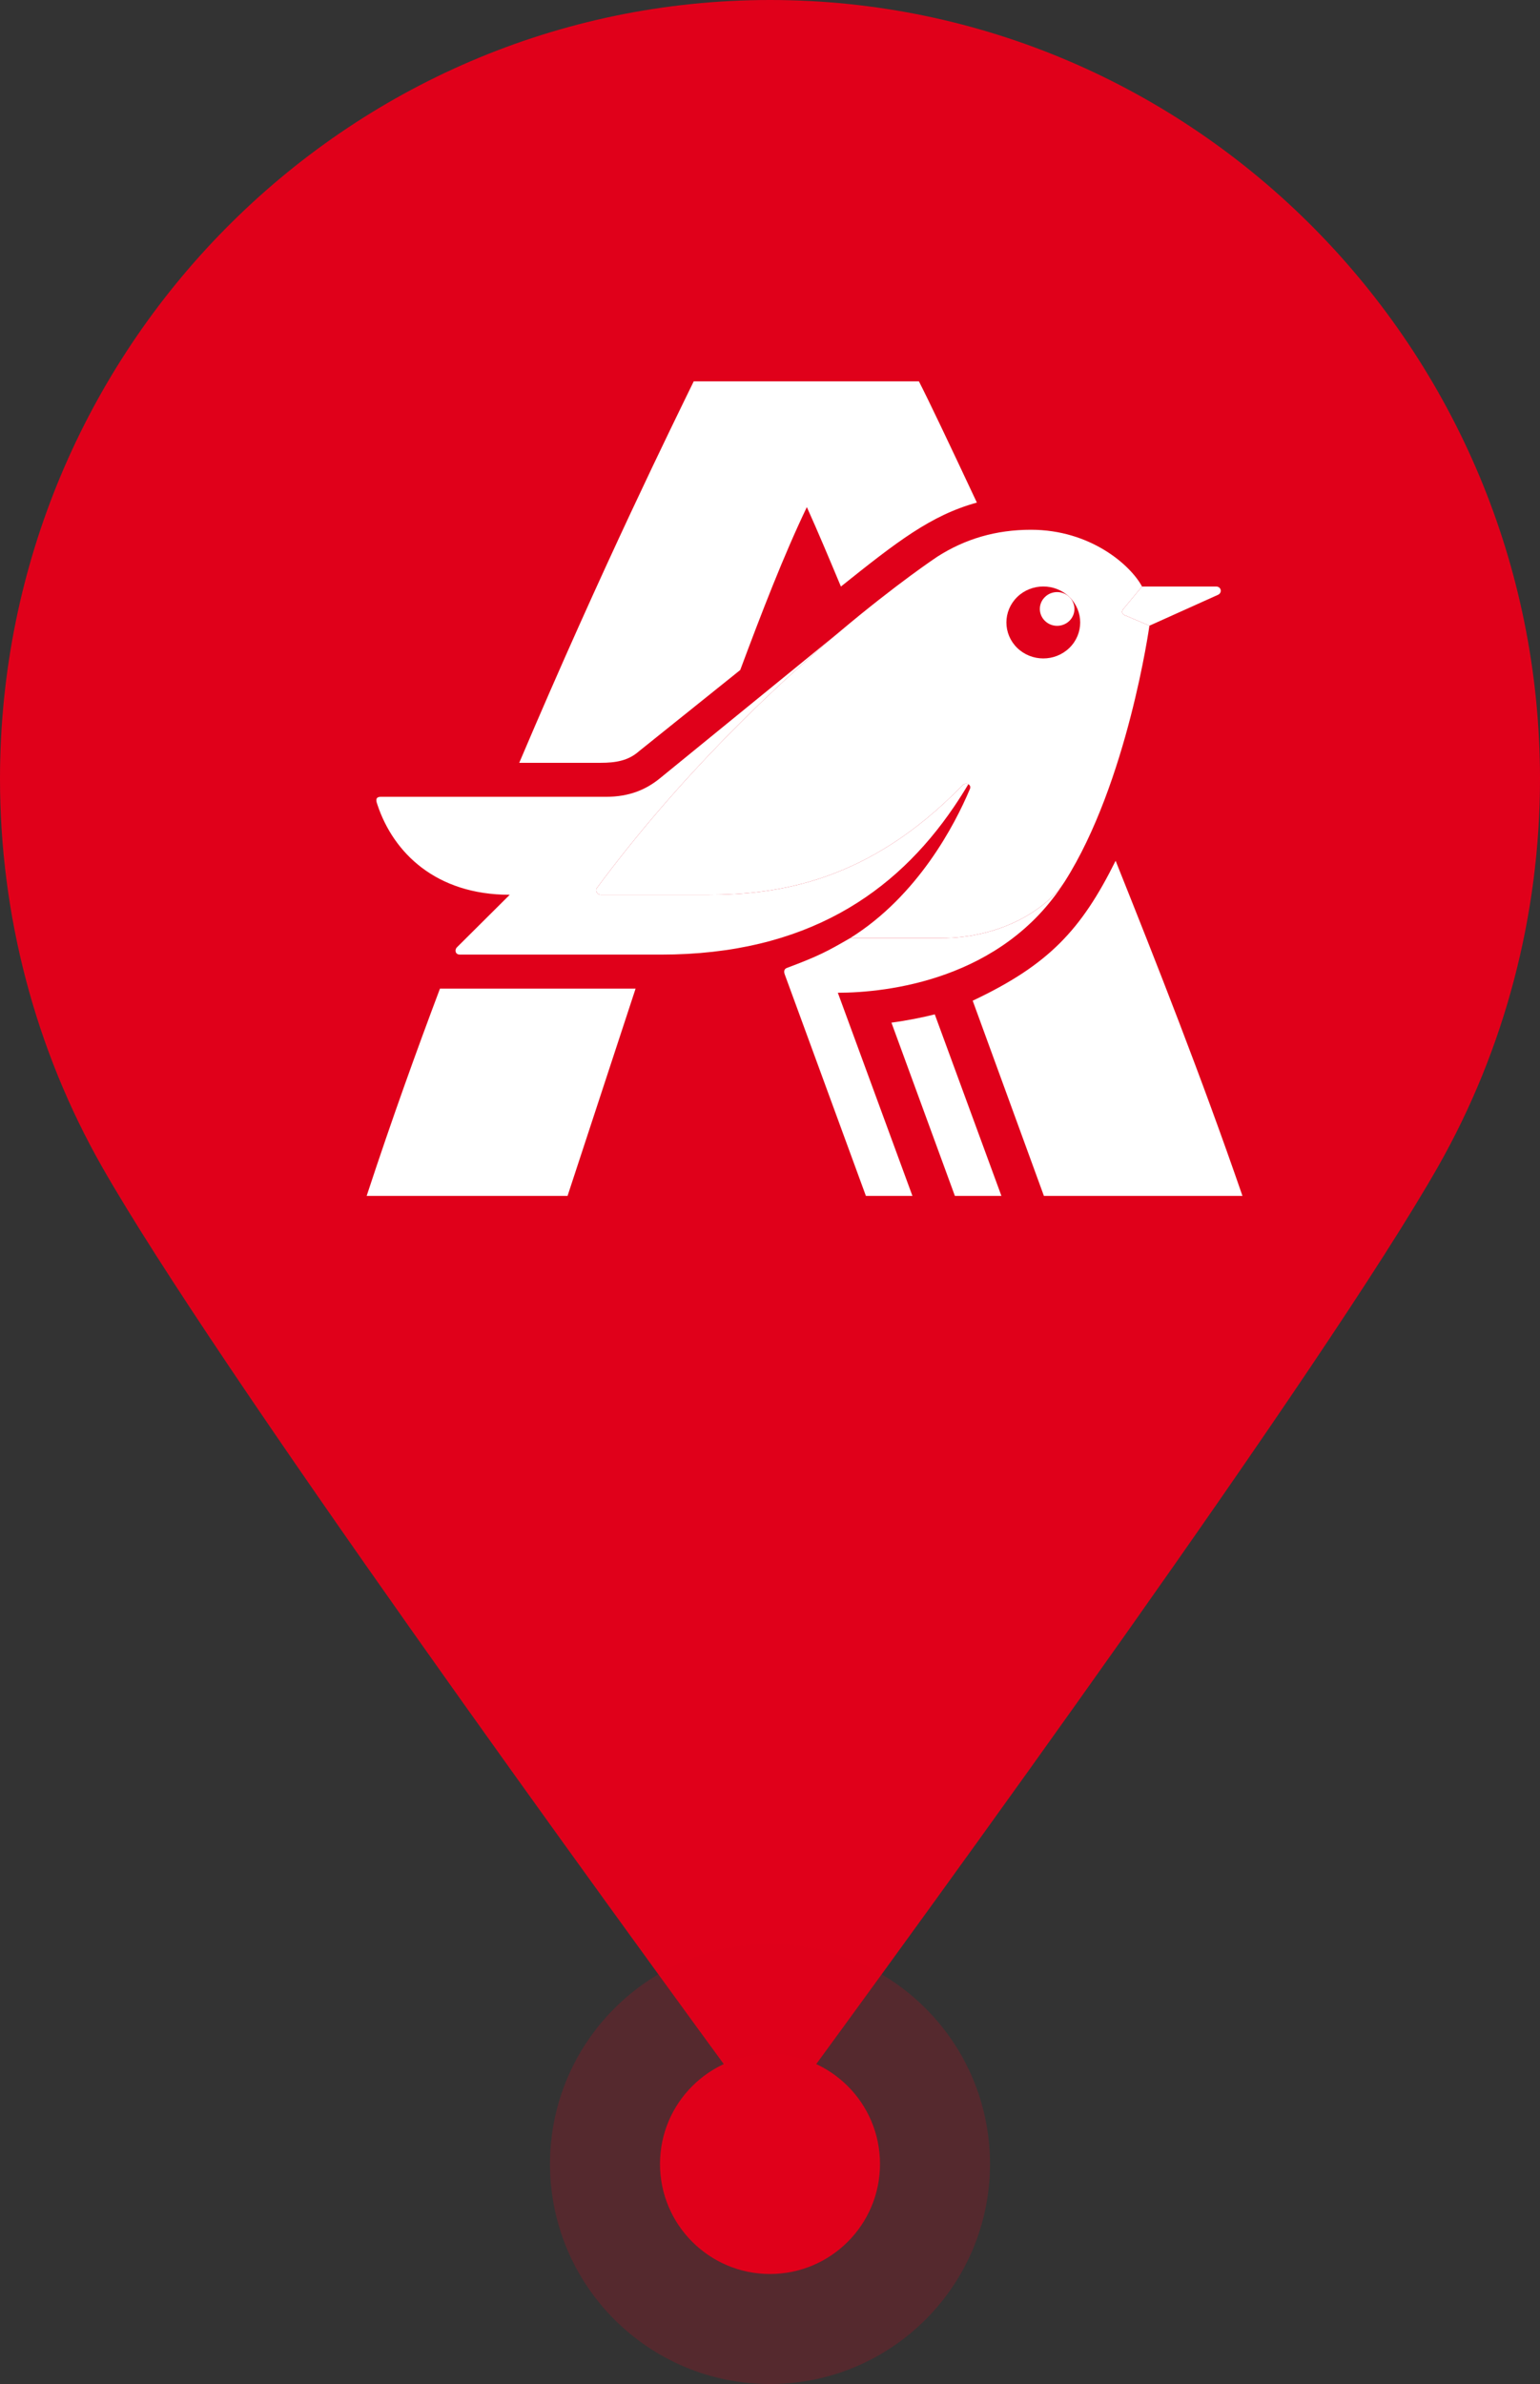
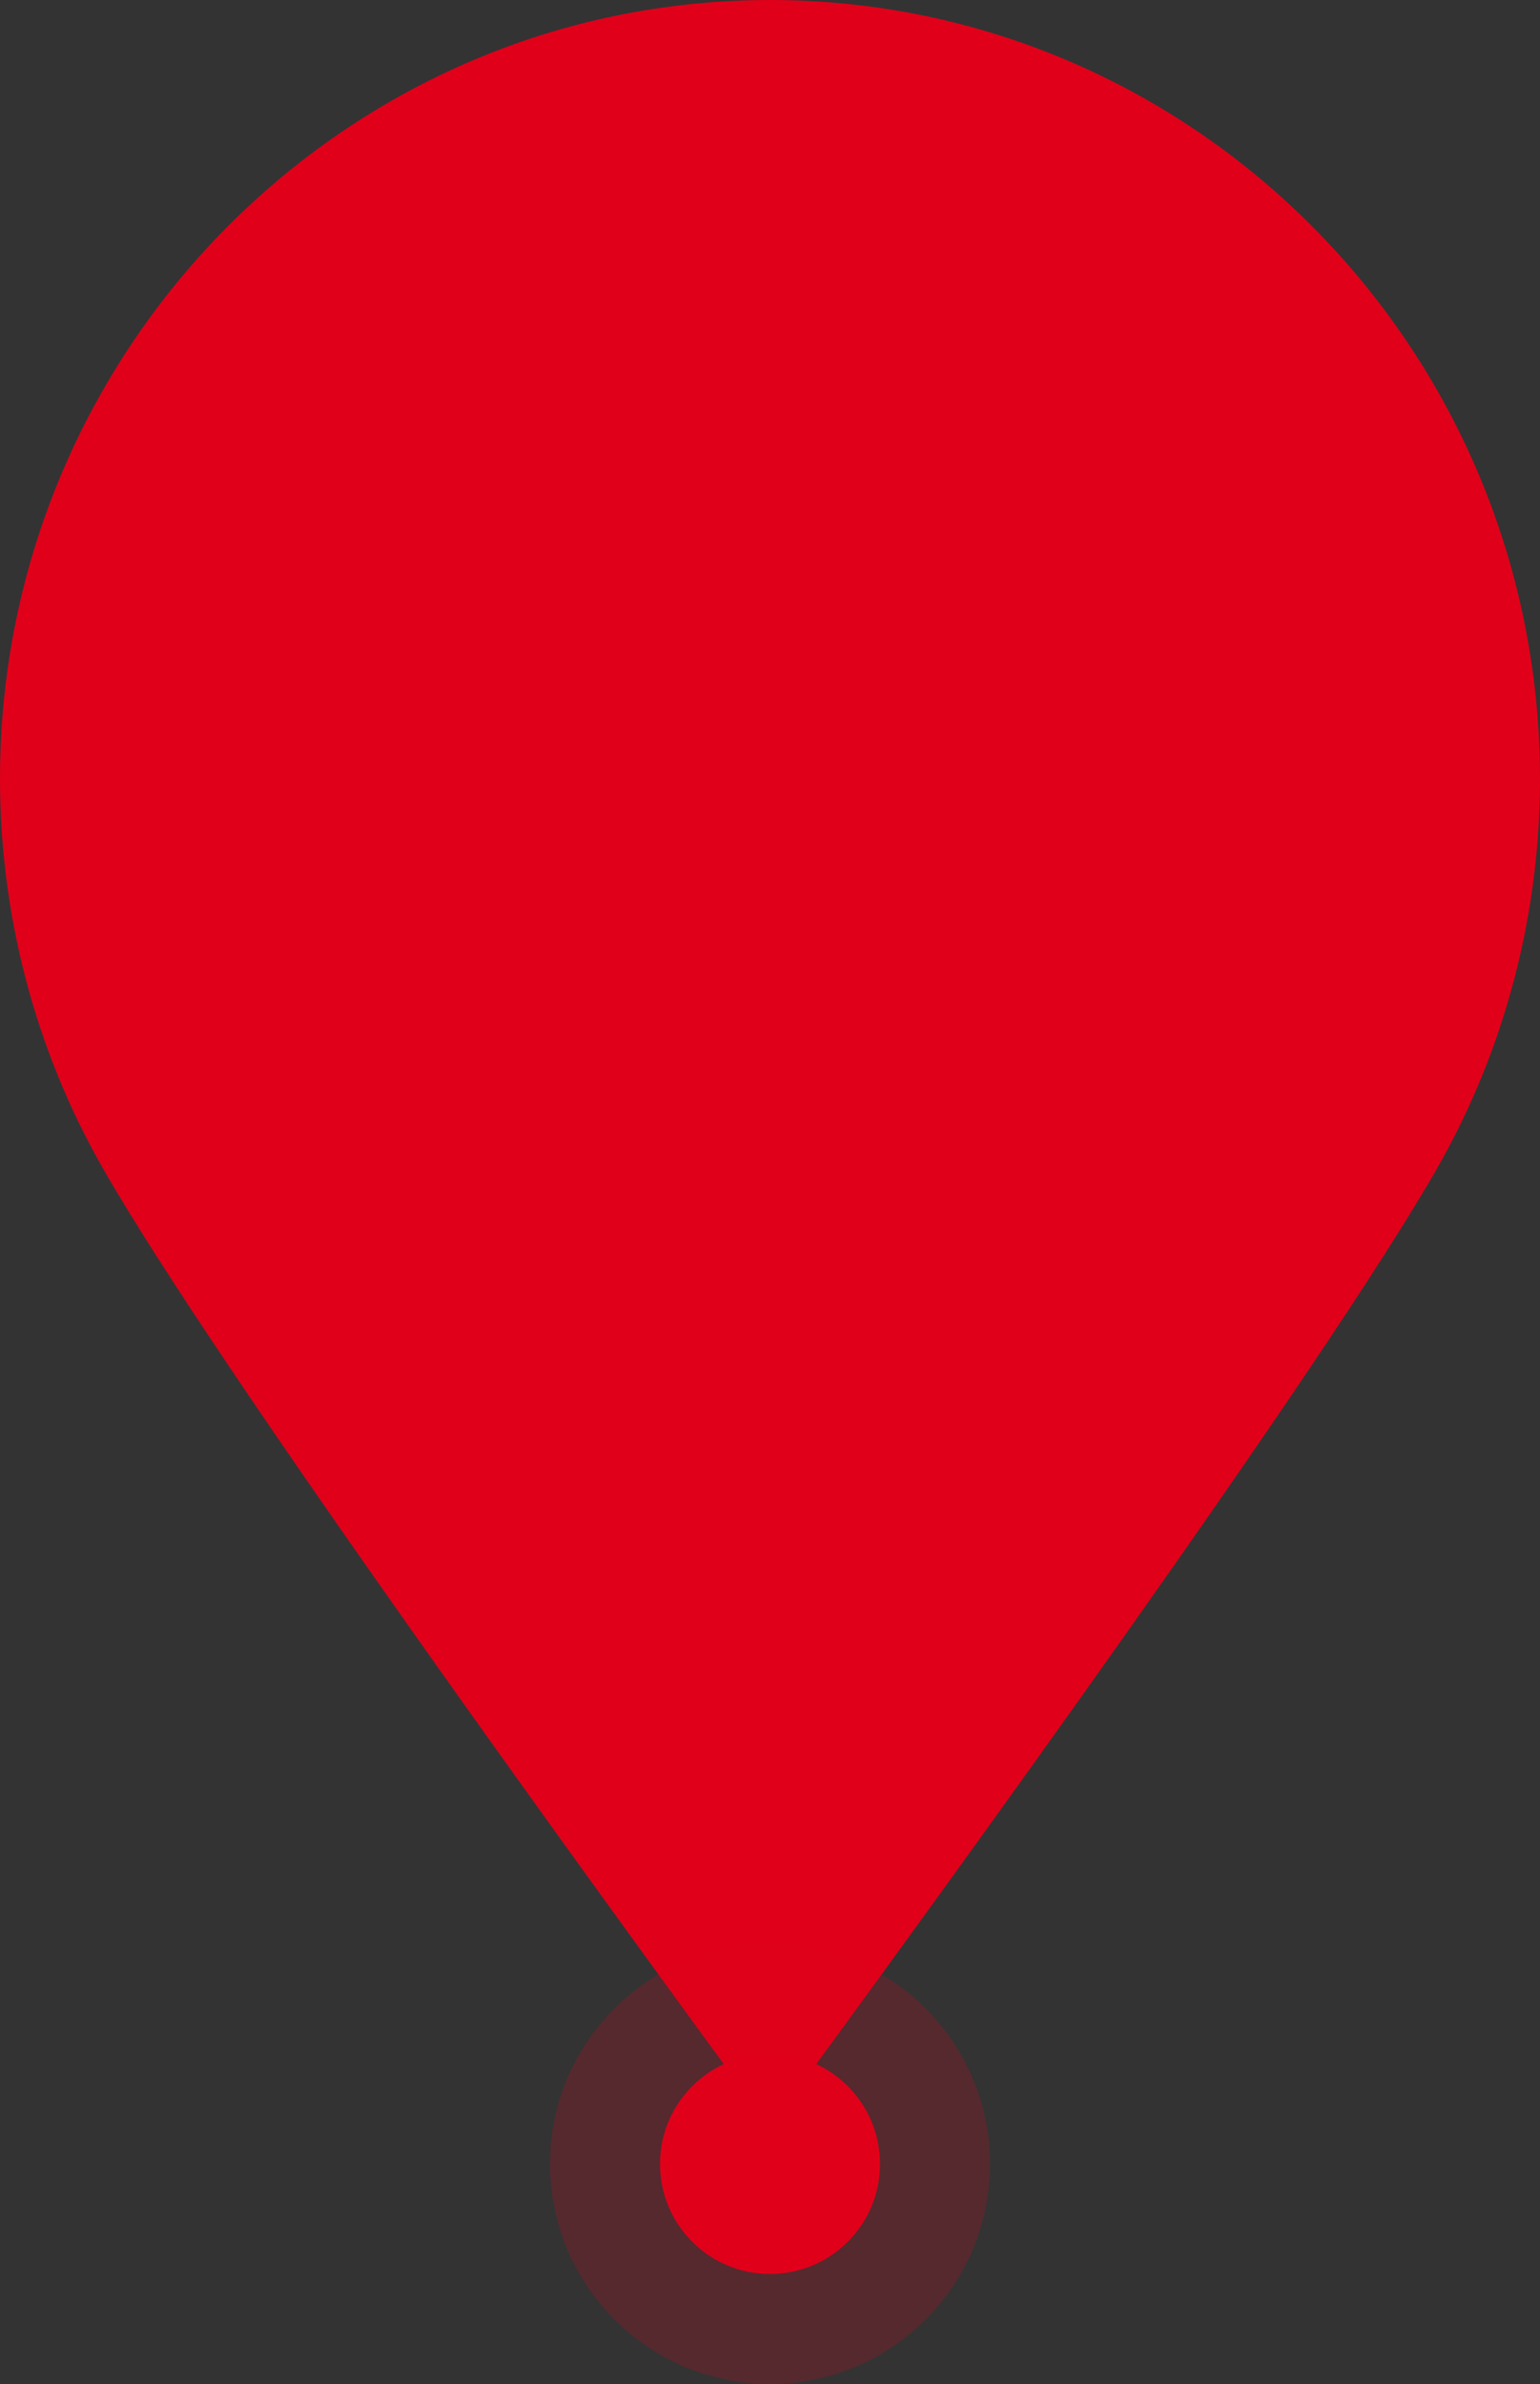
<svg xmlns="http://www.w3.org/2000/svg" width="42" height="65" viewBox="0 0 42 65" fill="none">
  <rect x="0" y="0" width="42" height="65" fill="#333333" stroke="none" />
  <path fill-rule="evenodd" clip-rule="evenodd" d="M21 0C32.578 0 42 9.525 42 21.235C42 24.947 41.039 28.602 39.226 31.797C36.147 37.211 25.678 51.624 21 58C16.325 51.627 5.859 37.219 2.78 31.808C0.961 28.61 0 24.953 0 21.235C0 9.525 9.419 0 21 0Z" fill="#E0001A" />
  <path opacity="0.2" fill-rule="evenodd" clip-rule="evenodd" d="M21 65C24.314 65 27 62.314 27 59C27 55.686 24.314 53 21 53C17.686 53 15 55.686 15 59C15 62.314 17.686 65 21 65Z" fill="#E0001A" />
  <path fill-rule="evenodd" clip-rule="evenodd" d="M21 62C22.657 62 24 60.657 24 59C24 57.343 22.657 56 21 56C19.343 56 18 57.343 18 59C18 60.657 19.343 62 21 62Z" fill="#E0001A" />
-   <path fill-rule="evenodd" clip-rule="evenodd" d="M31.146 15.991H33.164C33.309 15.991 33.338 16.159 33.222 16.216L31.349 17.059L30.685 16.778C30.598 16.75 30.57 16.665 30.656 16.581L31.146 15.991ZM28.498 16.928C28.313 16.748 28.313 16.457 28.498 16.278C28.681 16.098 28.98 16.098 29.165 16.278C29.349 16.457 29.349 16.748 29.165 16.928C28.98 17.108 28.681 17.108 28.498 16.928ZM25.667 25.577H23.187C22.553 25.943 22.351 26.055 21.457 26.392C21.393 26.417 21.371 26.476 21.4 26.561L23.615 32.605H24.884L22.85 27.067C24.172 27.067 27.331 26.725 29.041 24.031C28.529 24.813 27.286 25.577 25.667 25.577ZM24.312 27.882L26.042 32.605H27.311L25.494 27.657C25.148 27.742 24.744 27.825 24.312 27.882ZM26.02 21.994C26.155 21.795 26.285 21.59 26.409 21.382C26.351 21.354 26.302 21.36 26.244 21.416C23.678 24.059 21.198 24.396 19.294 24.396H16.382C16.295 24.396 16.223 24.289 16.284 24.204C18.538 21.166 21.04 18.792 22.877 17.243L17.997 21.221C17.622 21.528 17.161 21.725 16.526 21.725H10.384C10.211 21.725 10.268 21.867 10.297 21.951C10.73 23.244 11.883 24.396 13.902 24.396L12.46 25.83C12.402 25.886 12.402 26.027 12.547 26.027H18.026C21.986 26.027 24.421 24.349 26.02 21.994Z" fill="white" />
-   <path fill-rule="evenodd" clip-rule="evenodd" d="M27.742 17.665C27.349 17.282 27.349 16.661 27.742 16.277C28.135 15.895 28.772 15.895 29.165 16.277C29.558 16.661 29.558 17.282 29.165 17.665C28.772 18.048 28.135 18.048 27.742 17.665ZM29.041 24.031C30.751 21.337 31.348 17.059 31.348 17.059L30.684 16.778C30.598 16.75 30.569 16.665 30.656 16.581L31.146 15.991C30.829 15.4 29.733 14.444 28.118 14.444C27.159 14.444 26.322 14.694 25.569 15.174C25.569 15.174 24.473 15.898 22.877 17.243C21.04 18.792 18.538 21.166 16.284 24.204C16.223 24.289 16.295 24.396 16.382 24.396H19.294C21.198 24.396 23.678 24.059 26.244 21.416C26.301 21.36 26.351 21.354 26.408 21.382C26.467 21.41 26.475 21.473 26.445 21.528C26.042 22.484 25.033 24.424 23.187 25.577H25.667C27.285 25.577 28.529 24.813 29.041 24.031ZM26.528 27.284L28.47 32.605H33.885C32.761 29.344 31.55 26.28 30.426 23.469C29.488 25.356 28.6 26.305 26.528 27.284ZM10 32.605H15.479L17.334 26.955H11.999C11.364 28.642 10.693 30.497 10 32.605ZM17.42 20.488L20.188 18.268C20.765 16.722 21.371 15.147 22.005 13.826C22.322 14.529 22.616 15.233 22.934 15.992C24.455 14.776 25.385 14.049 26.642 13.703C25.864 12.044 25.321 10.903 25.061 10.397H18.92C18.401 11.465 16.44 15.428 14.161 20.798H16.382C16.786 20.798 17.132 20.742 17.42 20.488Z" fill="white" />
</svg>